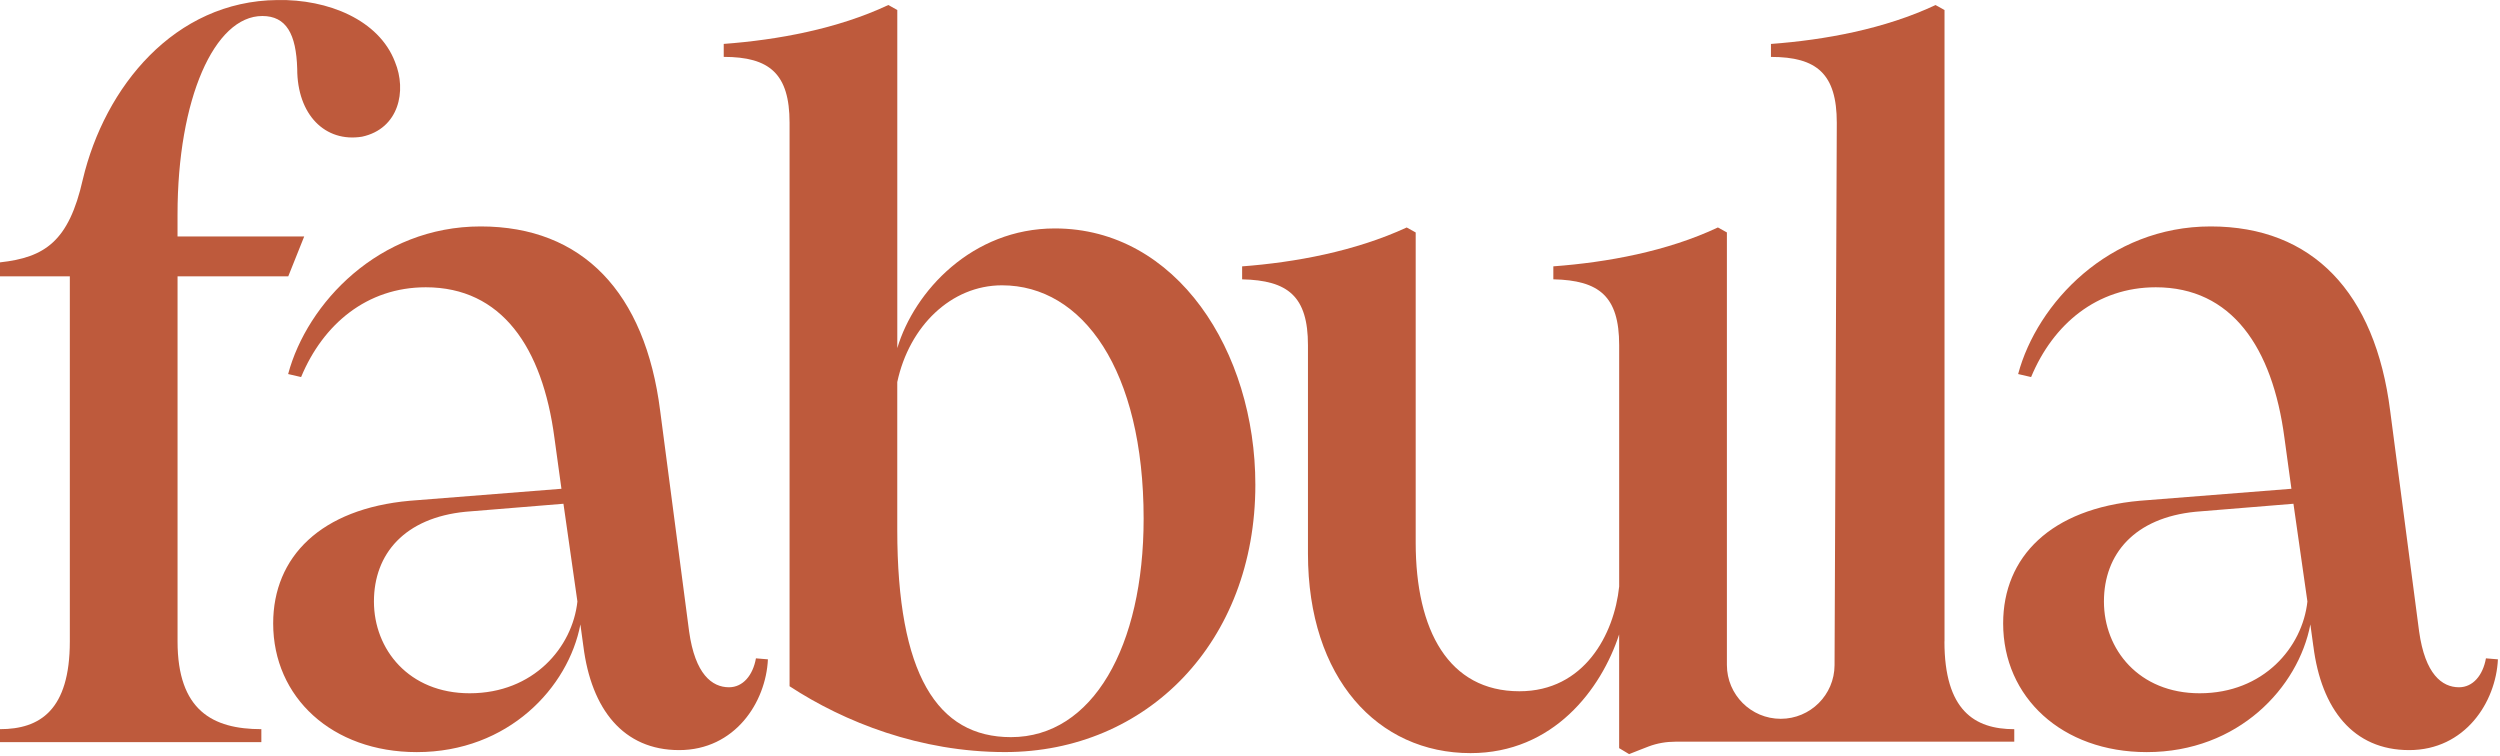
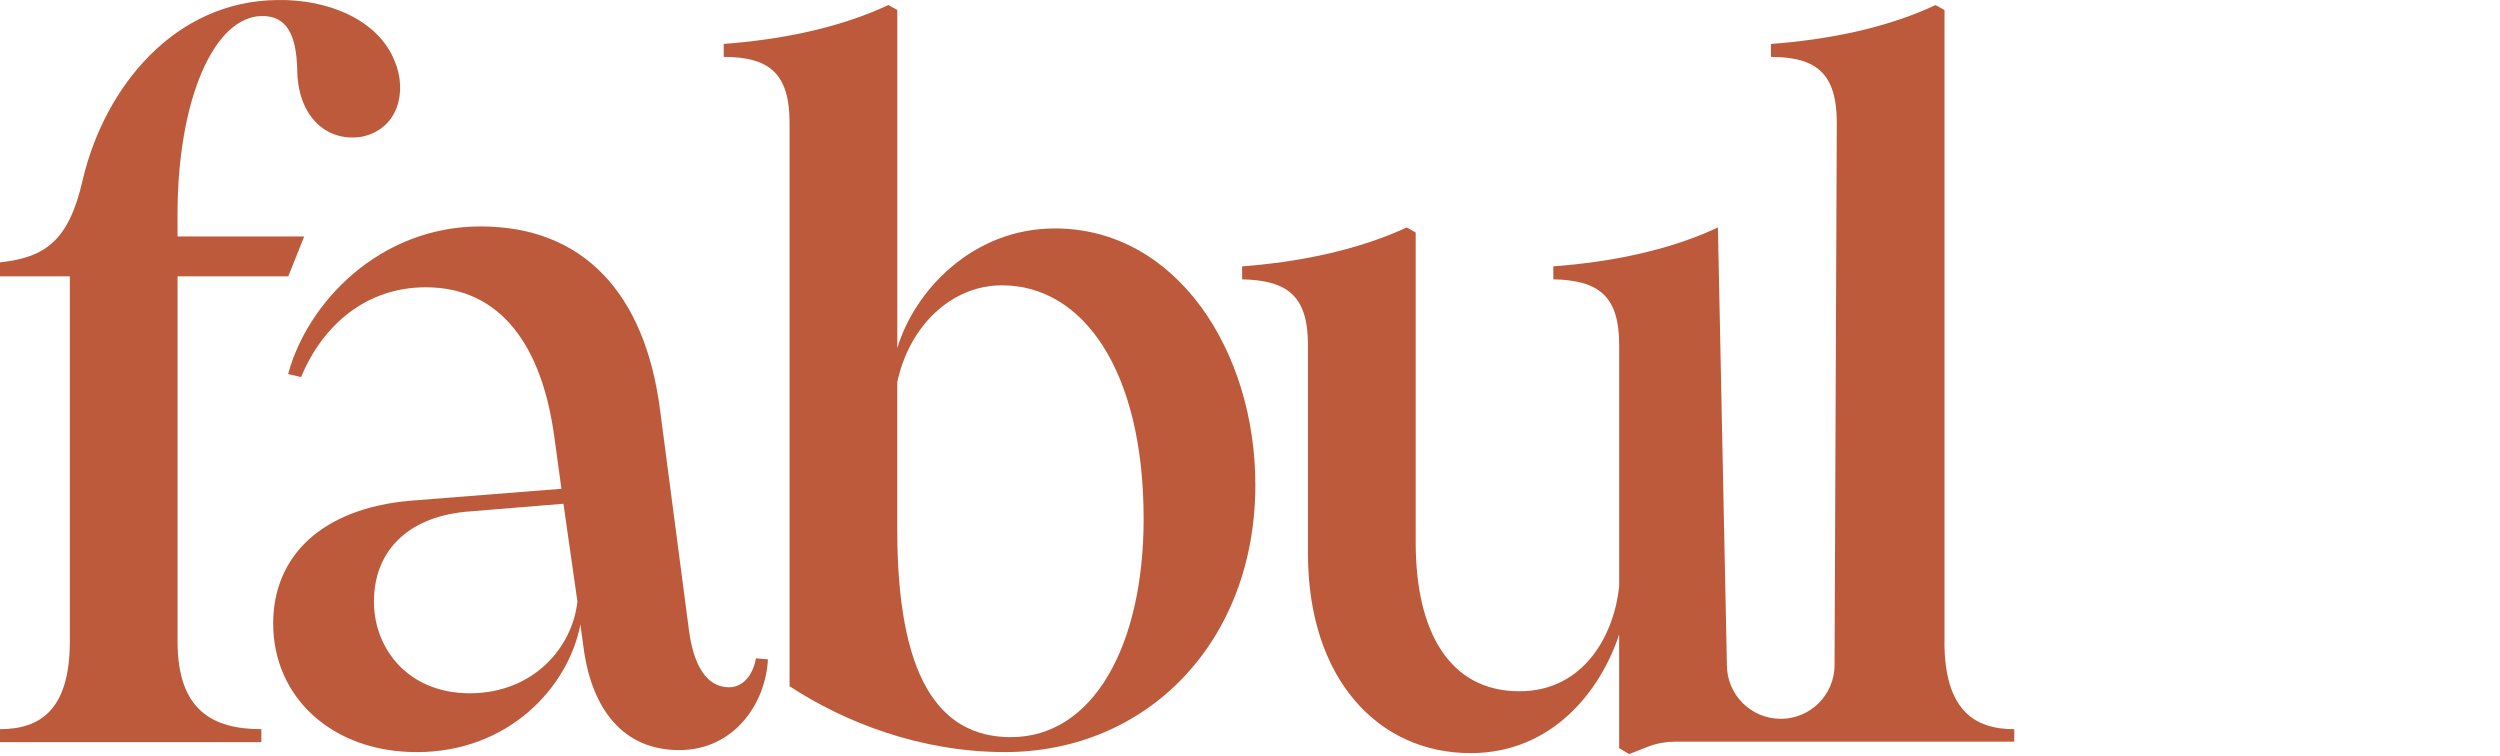
<svg xmlns="http://www.w3.org/2000/svg" width="823" height="249" viewBox="0 0 823 249" fill="none">
-   <path d="M640.136 211.148V3.303L637.18 1.661C620.431 9.541 600.735 13.151 582.999 14.465V18.736C598.106 18.736 604.671 24.322 604.671 40.408L603.934 218.987C603.892 228.742 595.97 236.631 586.215 236.631C576.434 236.631 568.495 228.701 568.495 218.911V76.518L565.539 74.876C548.791 82.756 529.095 86.365 511.358 87.68V91.951C526.465 92.278 533.031 97.537 533.031 113.623V193.085C531.389 208.846 521.541 227.562 500.196 227.562C476.882 227.562 466.046 207.531 466.046 178.64V76.526L463.09 74.885C446.015 82.765 426.311 86.374 408.909 87.689V91.959C424.016 92.286 430.581 97.545 430.581 113.632V182.258C430.581 223.299 453.568 247.928 484.101 247.928C511.35 247.928 527.118 226.917 533.022 208.854V246.286L536.305 248.254C538.624 247.358 540.626 246.521 542.753 245.725C545.541 244.678 548.506 244.168 551.487 244.168H663.097V240.047C649.967 240.047 640.11 233.809 640.11 211.157L640.136 211.148Z" fill="#BE5A3C" />
+   <path d="M640.136 211.148V3.303L637.18 1.661C620.431 9.541 600.735 13.151 582.999 14.465V18.736C598.106 18.736 604.671 24.322 604.671 40.408L603.934 218.987C603.892 228.742 595.97 236.631 586.215 236.631C576.434 236.631 568.495 228.701 568.495 218.911L565.539 74.876C548.791 82.756 529.095 86.365 511.358 87.68V91.951C526.465 92.278 533.031 97.537 533.031 113.623V193.085C531.389 208.846 521.541 227.562 500.196 227.562C476.882 227.562 466.046 207.531 466.046 178.64V76.526L463.09 74.885C446.015 82.765 426.311 86.374 408.909 87.689V91.959C424.016 92.286 430.581 97.545 430.581 113.632V182.258C430.581 223.299 453.568 247.928 484.101 247.928C511.35 247.928 527.118 226.917 533.022 208.854V246.286L536.305 248.254C538.624 247.358 540.626 246.521 542.753 245.725C545.541 244.678 548.506 244.168 551.487 244.168H663.097V240.047C649.967 240.047 640.11 233.809 640.11 211.157L640.136 211.148Z" fill="#BE5A3C" />
  <path d="M259.924 225.919V40.398C259.924 24.311 253.359 18.726 238.252 18.726V14.455C255.98 13.14 275.684 9.531 292.433 1.651L295.389 3.292V114.601C300.974 95.885 320.017 75.201 347.266 75.201C387.328 75.201 413.263 115.589 413.263 159.587C413.263 211.465 377.472 247.582 330.845 247.582C302.934 247.582 277.979 237.734 259.924 225.91V225.919ZM332.813 242.667C359.735 242.667 376.484 212.788 376.484 170.758C376.484 121.837 356.453 93.926 329.857 93.926C313.108 93.926 299.316 107.391 295.38 125.772V174.367C295.38 221.983 308.511 242.667 332.813 242.667Z" fill="#BE5A3C" />
  <path d="M192.052 212.791L191.064 205.564C187.12 226.248 167.424 247.594 137.21 247.594C109.299 247.594 89.93 229.531 89.93 205.237C89.93 183.238 105.69 167.478 134.915 164.849L184.825 160.905L182.522 144.156C178.578 114.277 165.121 94.573 140.166 94.573C120.797 94.573 106.343 106.724 99.124 124.125L94.854 123.137C101.092 99.824 124.733 74.542 158.229 74.542C191.726 74.542 212.41 96.215 217.334 135.288L226.855 207.858C228.823 221.977 234.408 226.248 239.986 226.248C244.583 226.248 247.866 222.304 248.854 216.727L252.798 217.053C252.145 231.172 241.962 246.932 223.572 246.932C205.183 246.932 194.673 233.466 192.052 212.782V212.791ZM154.62 228.224C175.631 228.224 188.443 213.117 190.084 198.019L185.487 165.837L153.305 168.466C133.274 170.434 123.1 182.259 123.1 198.019C123.1 213.779 134.589 228.224 154.62 228.224Z" fill="#BE5A3C" />
  <path d="M0 240.039C13.131 240.039 22.987 233.8 22.987 211.148V90.971H0V86.373C14.772 84.732 22.652 79.481 27.249 59.124C34.476 28.584 57.463 0.346 91.278 0.011C108.026 -0.316 124.766 6.576 130.025 20.369C133.969 29.89 131.34 42.367 119.189 44.997C107.038 46.965 97.843 37.77 97.843 22.671C97.517 11.182 94.234 5.27 86.354 5.27C70.594 5.27 58.443 32.519 58.443 70.613V77.84H100.146L94.896 90.971H58.451V211.148C58.451 233.8 69.941 240.039 86.036 240.039V244.309H0V240.039Z" fill="#BE5A3C" />
-   <path d="M761.56 212.791L760.572 205.564C756.628 226.248 736.932 247.594 706.718 247.594C678.807 247.594 659.438 229.531 659.438 205.237C659.438 183.238 675.198 167.478 704.423 164.849L754.333 160.905L752.039 144.156C748.094 114.277 734.637 94.573 709.682 94.573C690.313 94.573 675.859 106.724 668.641 124.125L664.37 123.137C670.609 99.824 694.249 74.542 727.745 74.542C761.242 74.542 781.926 96.215 786.85 135.288L796.371 207.858C798.339 221.977 803.925 226.248 809.502 226.248C814.099 226.248 817.382 222.304 818.37 216.727L822.314 217.053C821.661 231.172 811.478 246.932 793.089 246.932C774.699 246.932 764.198 233.466 761.568 212.782L761.56 212.791ZM724.136 228.224C745.147 228.224 757.959 213.117 759.6 198.019L755.003 165.837L722.821 168.466C702.79 170.434 692.616 182.259 692.616 198.019C692.616 213.779 704.105 228.224 724.136 228.224Z" fill="#BE5A3C" />
</svg>